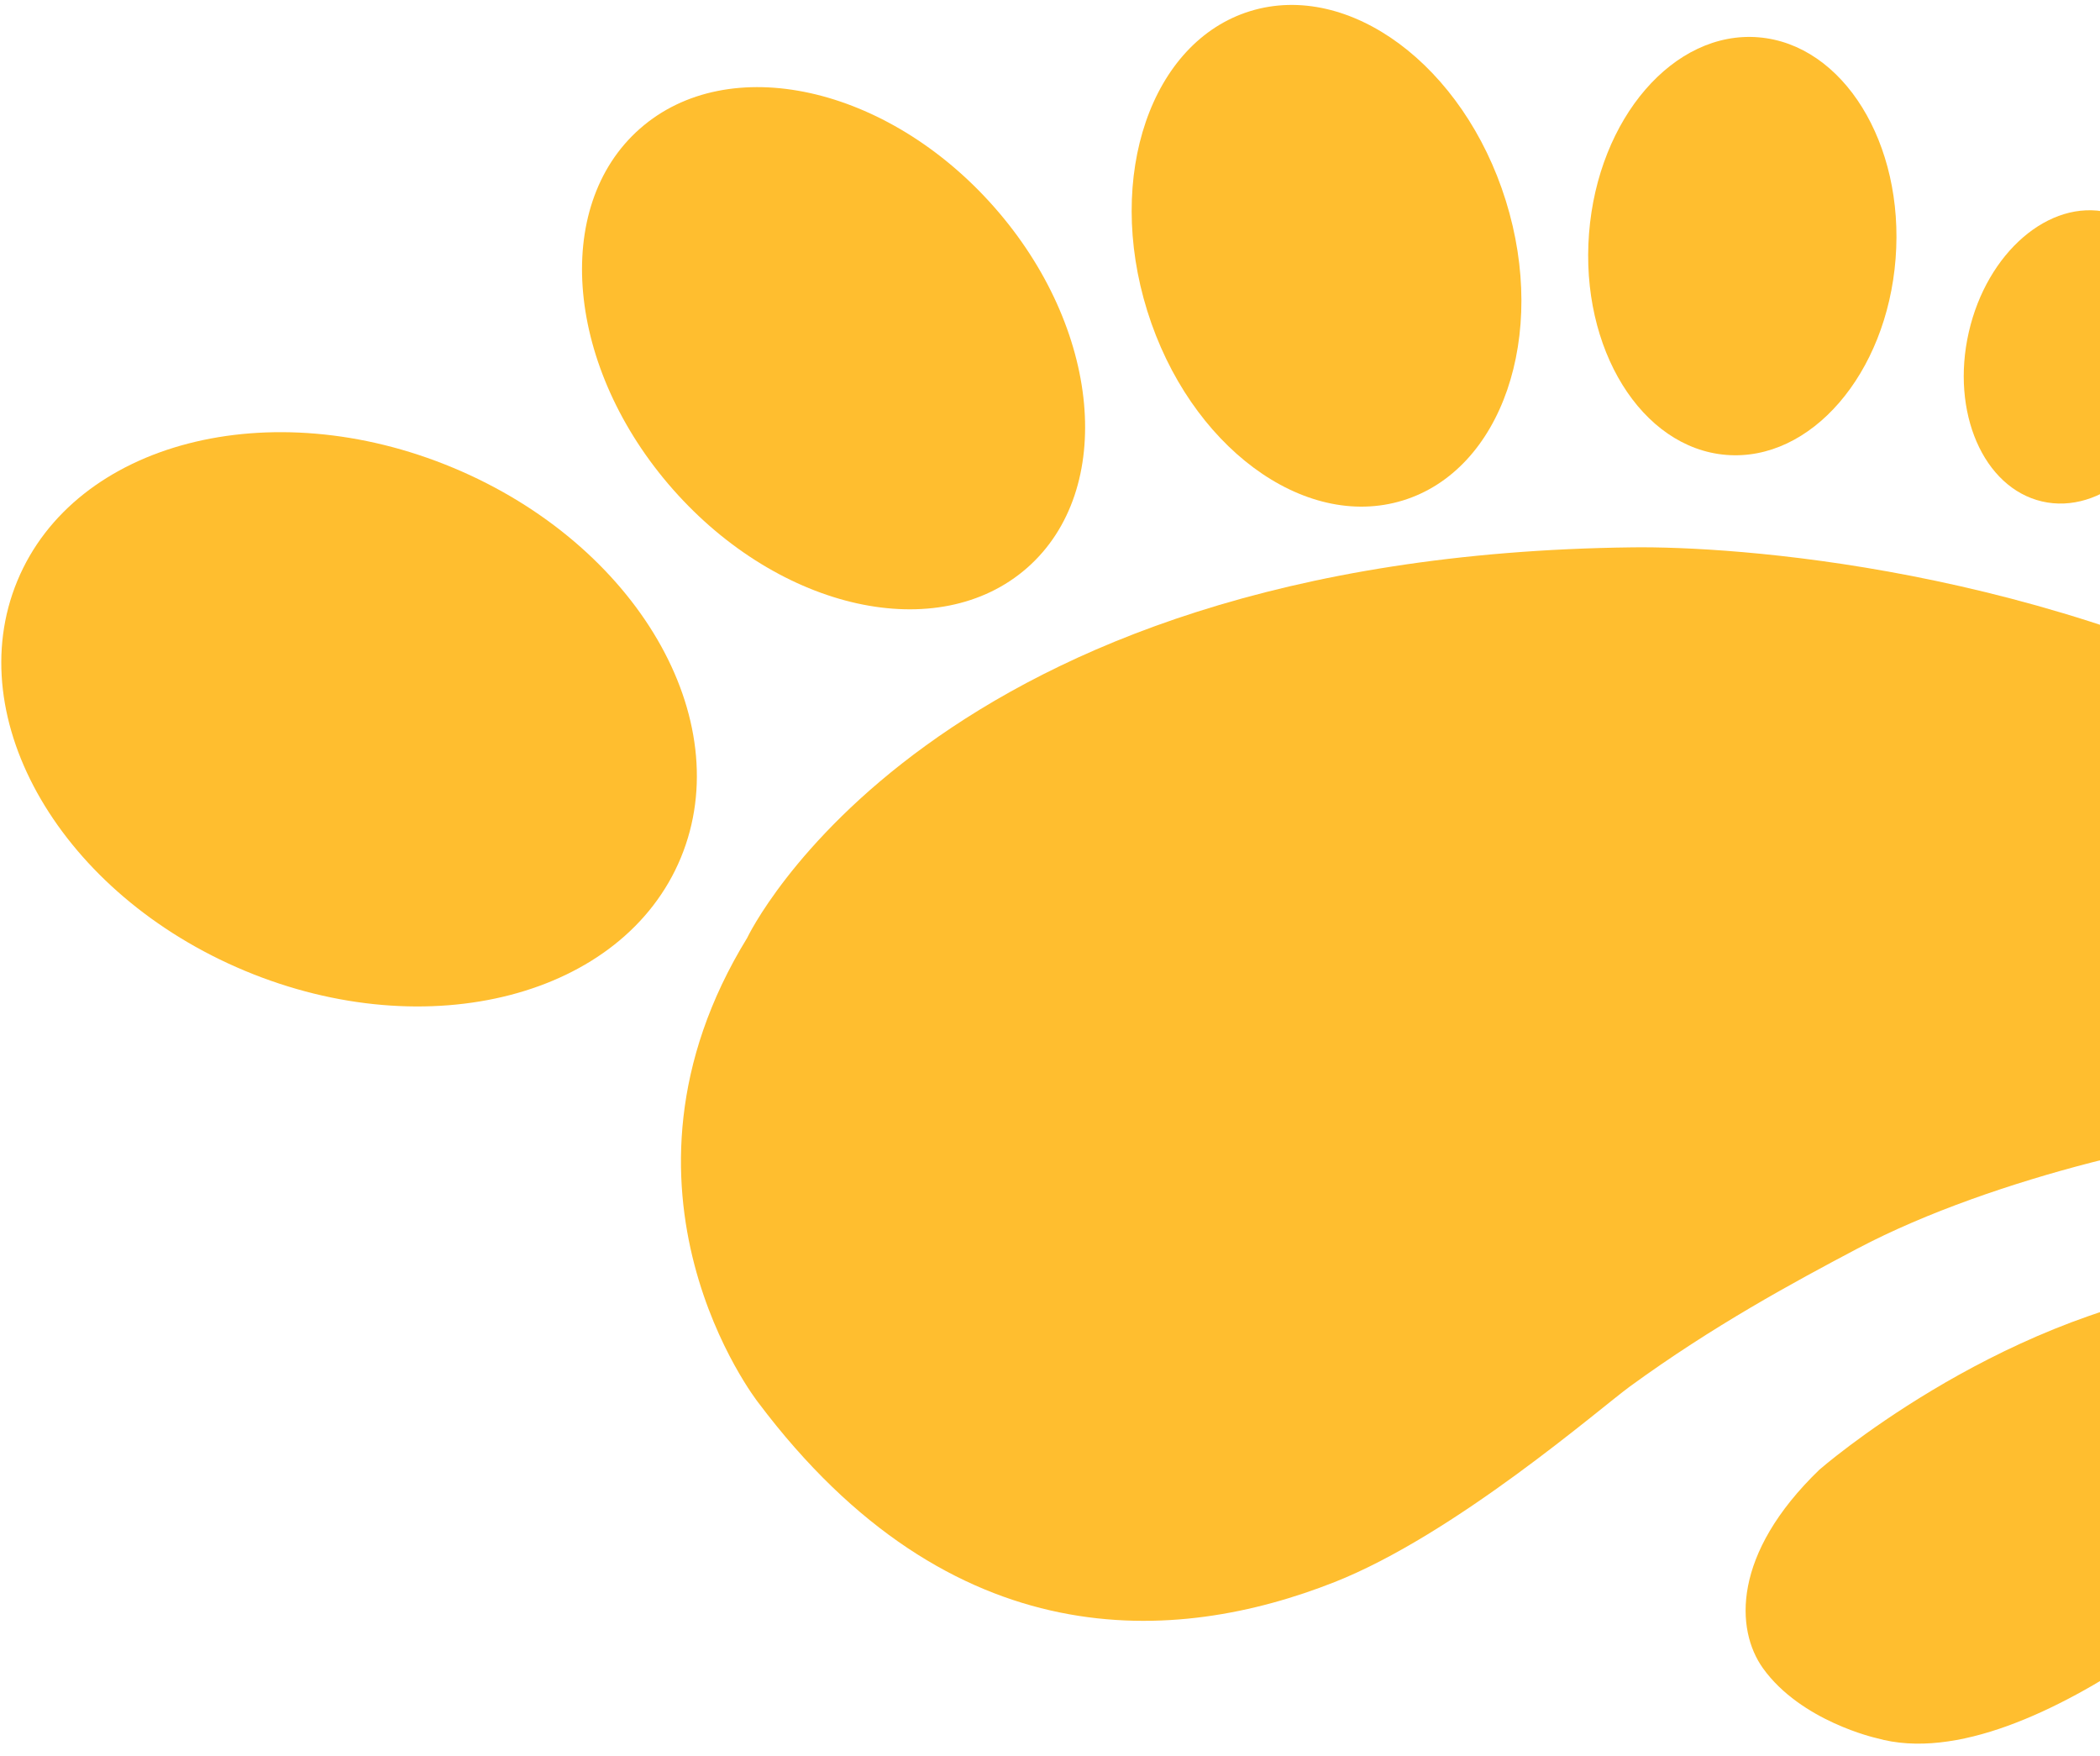
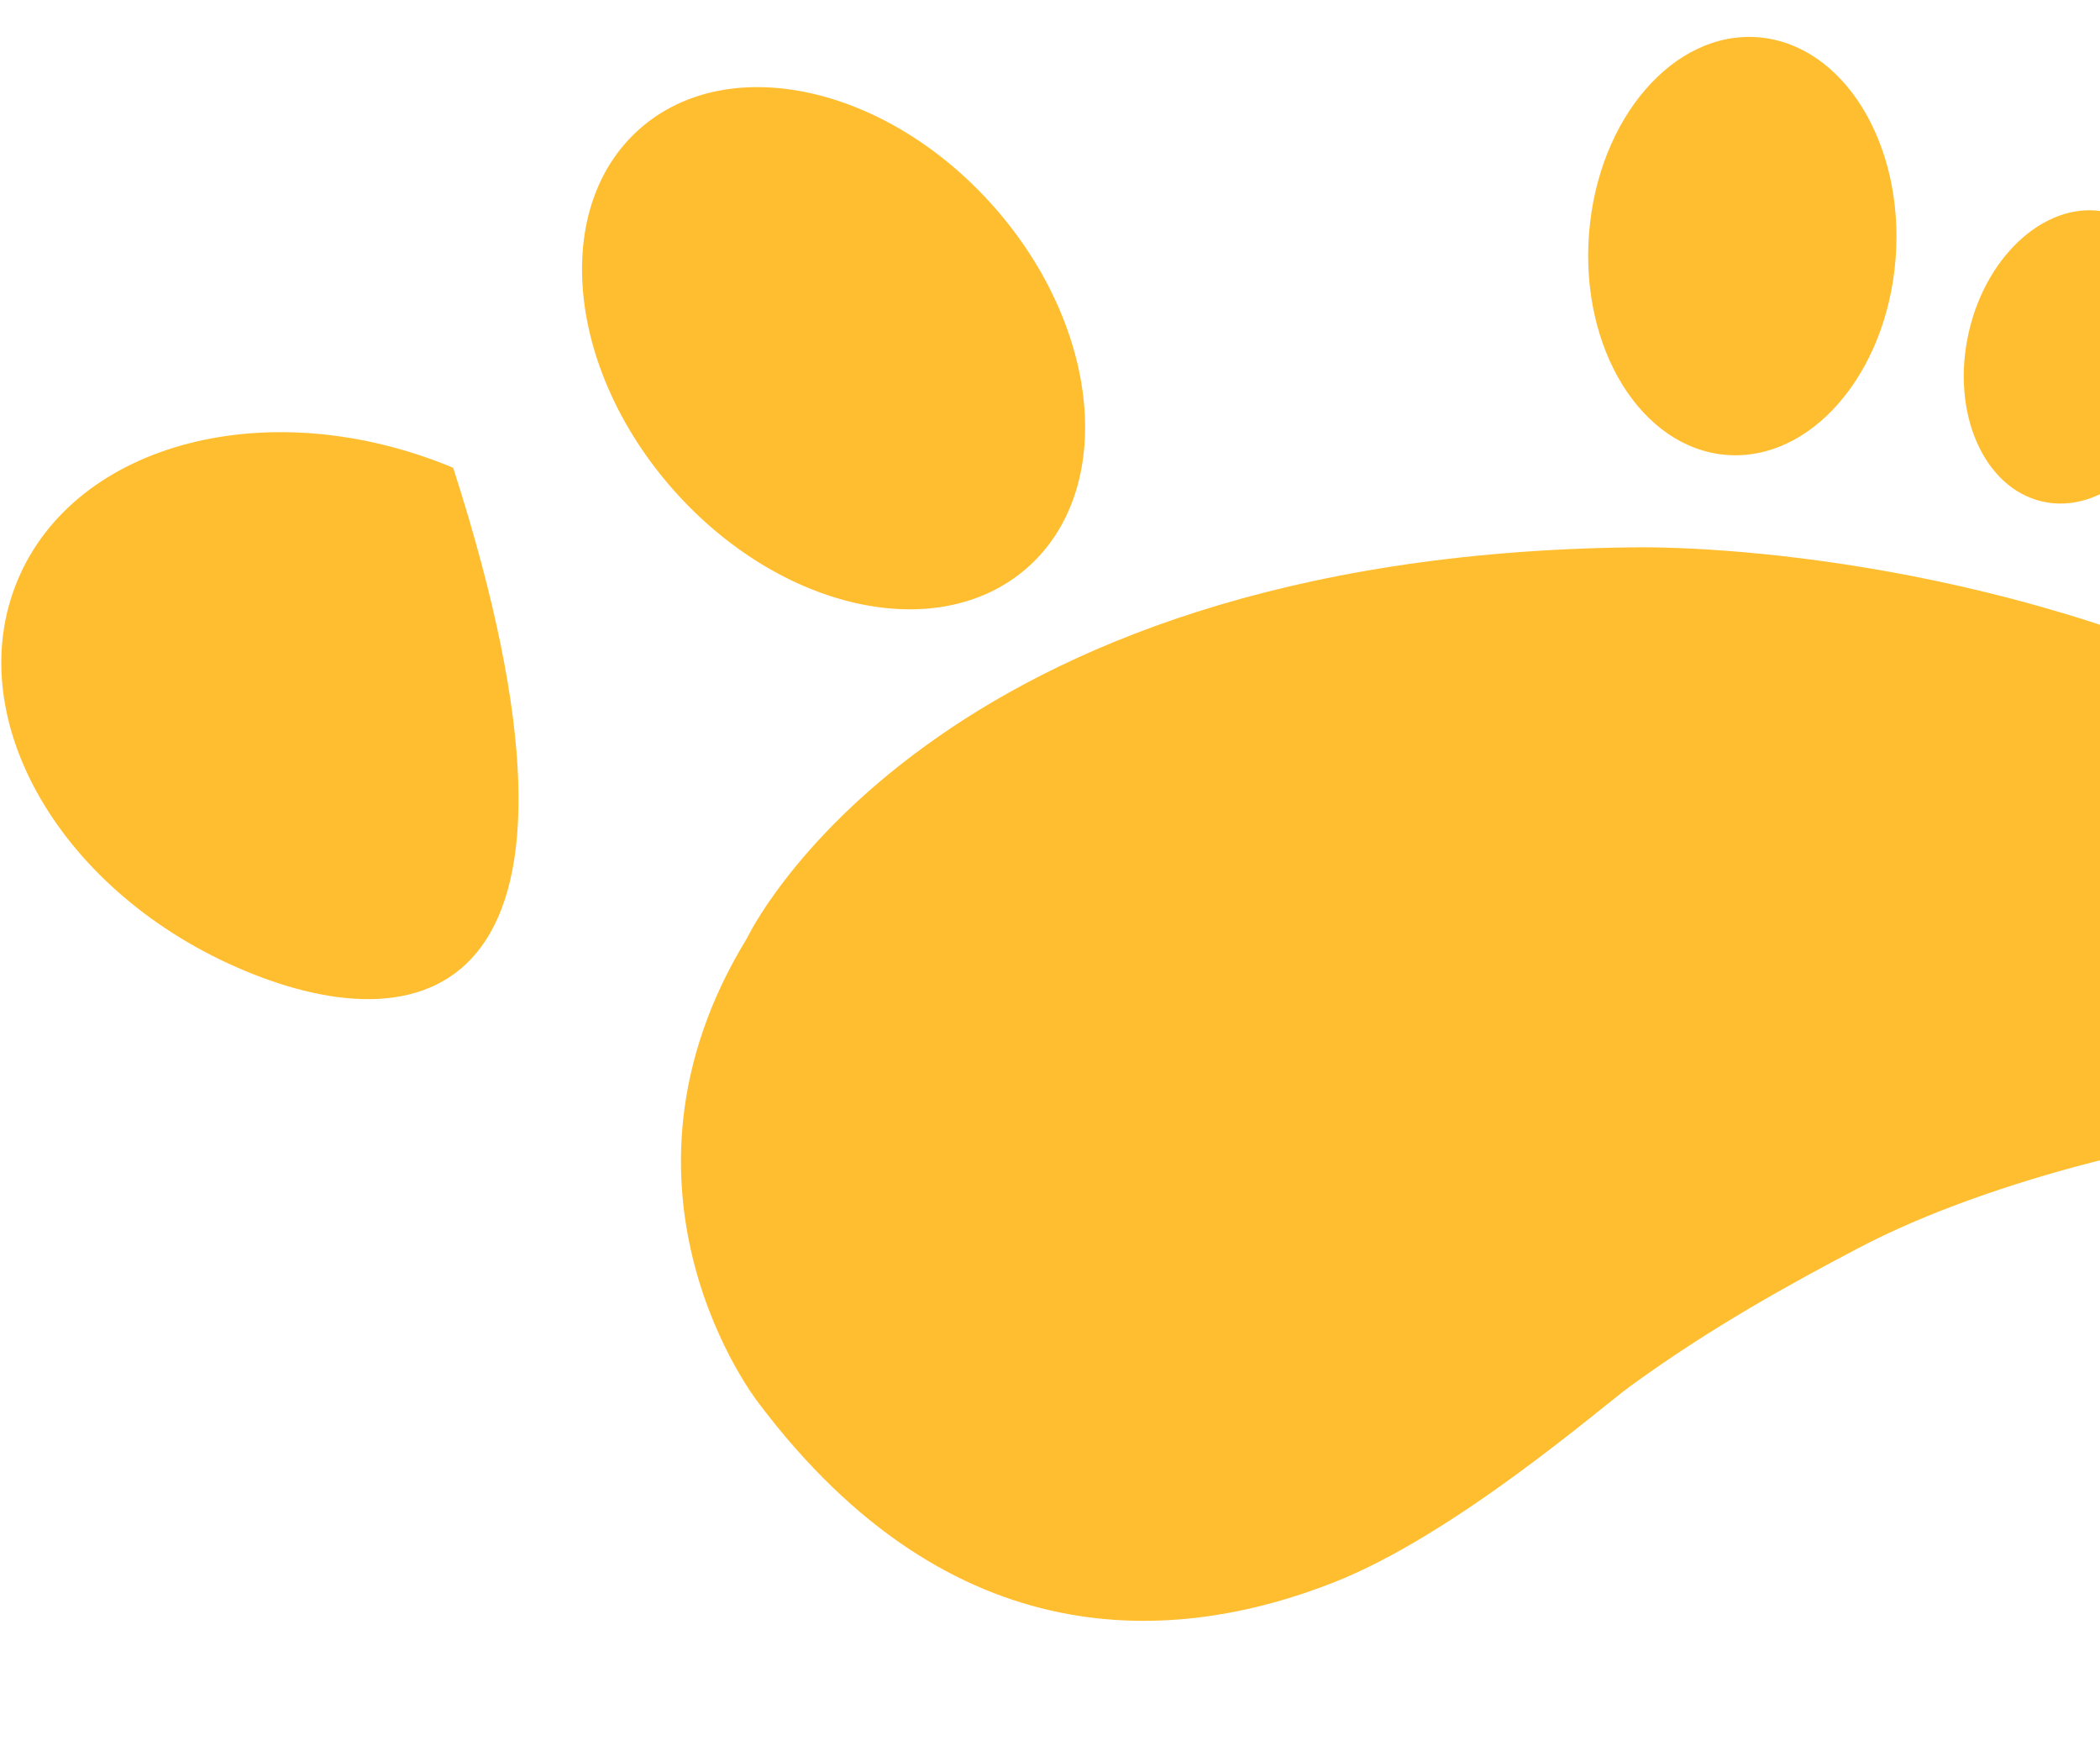
<svg xmlns="http://www.w3.org/2000/svg" width="299" height="250" viewBox="0 0 299 250" fill="none">
  <path d="M290.747 71.38C282.392 69.44 277.722 58.656 280.316 47.292C282.909 35.929 291.784 28.29 300.139 30.23C308.494 32.171 313.164 42.955 310.571 54.318C307.977 65.681 299.102 73.32 290.747 71.38Z" fill="#FFBE2F" />
  <path d="M106.398 133.477C106.398 133.477 132.144 79.072 232.495 77.914C246.32 77.748 291.126 80.418 332.526 103.468C348.449 112.32 401.016 142.157 401.09 249.812C401.09 249.812 391.1 160.657 323.214 161.084C313.609 161.139 284.241 167.288 264.466 177.733C255.197 182.624 243.862 188.772 232.069 197.36C227.701 200.559 207.162 218.433 190.015 225.208C167.519 234.087 135.558 236.394 107.927 199.607C107.927 199.607 84.283 169.444 106.414 133.458L106.398 133.477Z" fill="#FFBE2F" />
-   <path d="M377.589 216.717C377.589 216.717 355.53 194.339 325.79 218.818C325.79 218.818 289.796 253.856 267.173 247.417C267.173 247.417 256.428 245.031 251.009 237.466C247.079 231.971 246.596 221.216 259.044 209.211C259.044 209.211 283.66 187.73 313.609 183.255C322.884 181.868 347.172 180.346 363.147 195.861C368.086 200.661 373.355 207.207 377.554 216.719L377.589 216.717Z" fill="#FFBE2F" />
-   <path d="M34.881 138.197C8.794 127.315 -5.718 102.463 2.467 82.69C10.653 62.916 38.437 55.708 64.524 66.59C90.611 77.472 105.123 102.323 96.938 122.097C88.752 141.87 60.968 149.079 34.881 138.197Z" fill="#FFBE2F" />
+   <path d="M34.881 138.197C8.794 127.315 -5.718 102.463 2.467 82.69C10.653 62.916 38.437 55.708 64.524 66.59C88.752 141.87 60.968 149.079 34.881 138.197Z" fill="#FFBE2F" />
  <path d="M146.263 80.817C133.643 91.926 111.065 86.942 95.834 69.684C80.603 52.427 78.486 29.431 91.106 18.322C103.725 7.212 126.303 12.197 141.534 29.454C156.765 46.712 158.882 69.707 146.263 80.817Z" fill="#FFBE2F" />
-   <path d="M199.737 71.24C185.64 75.572 169.349 63.491 163.349 44.256C157.349 25.021 163.913 5.915 178.01 1.582C192.107 -2.751 208.398 9.33 214.398 28.566C220.398 47.801 213.834 66.907 199.737 71.24Z" fill="#FFBE2F" />
  <path d="M245.764 64.753C233.711 63.764 224.972 49.656 226.247 33.242C227.521 16.827 238.326 4.322 250.38 5.311C262.433 6.301 271.172 20.409 269.897 36.823C268.623 53.238 257.818 65.743 245.764 64.753Z" fill="#FFBE2F" />
</svg>